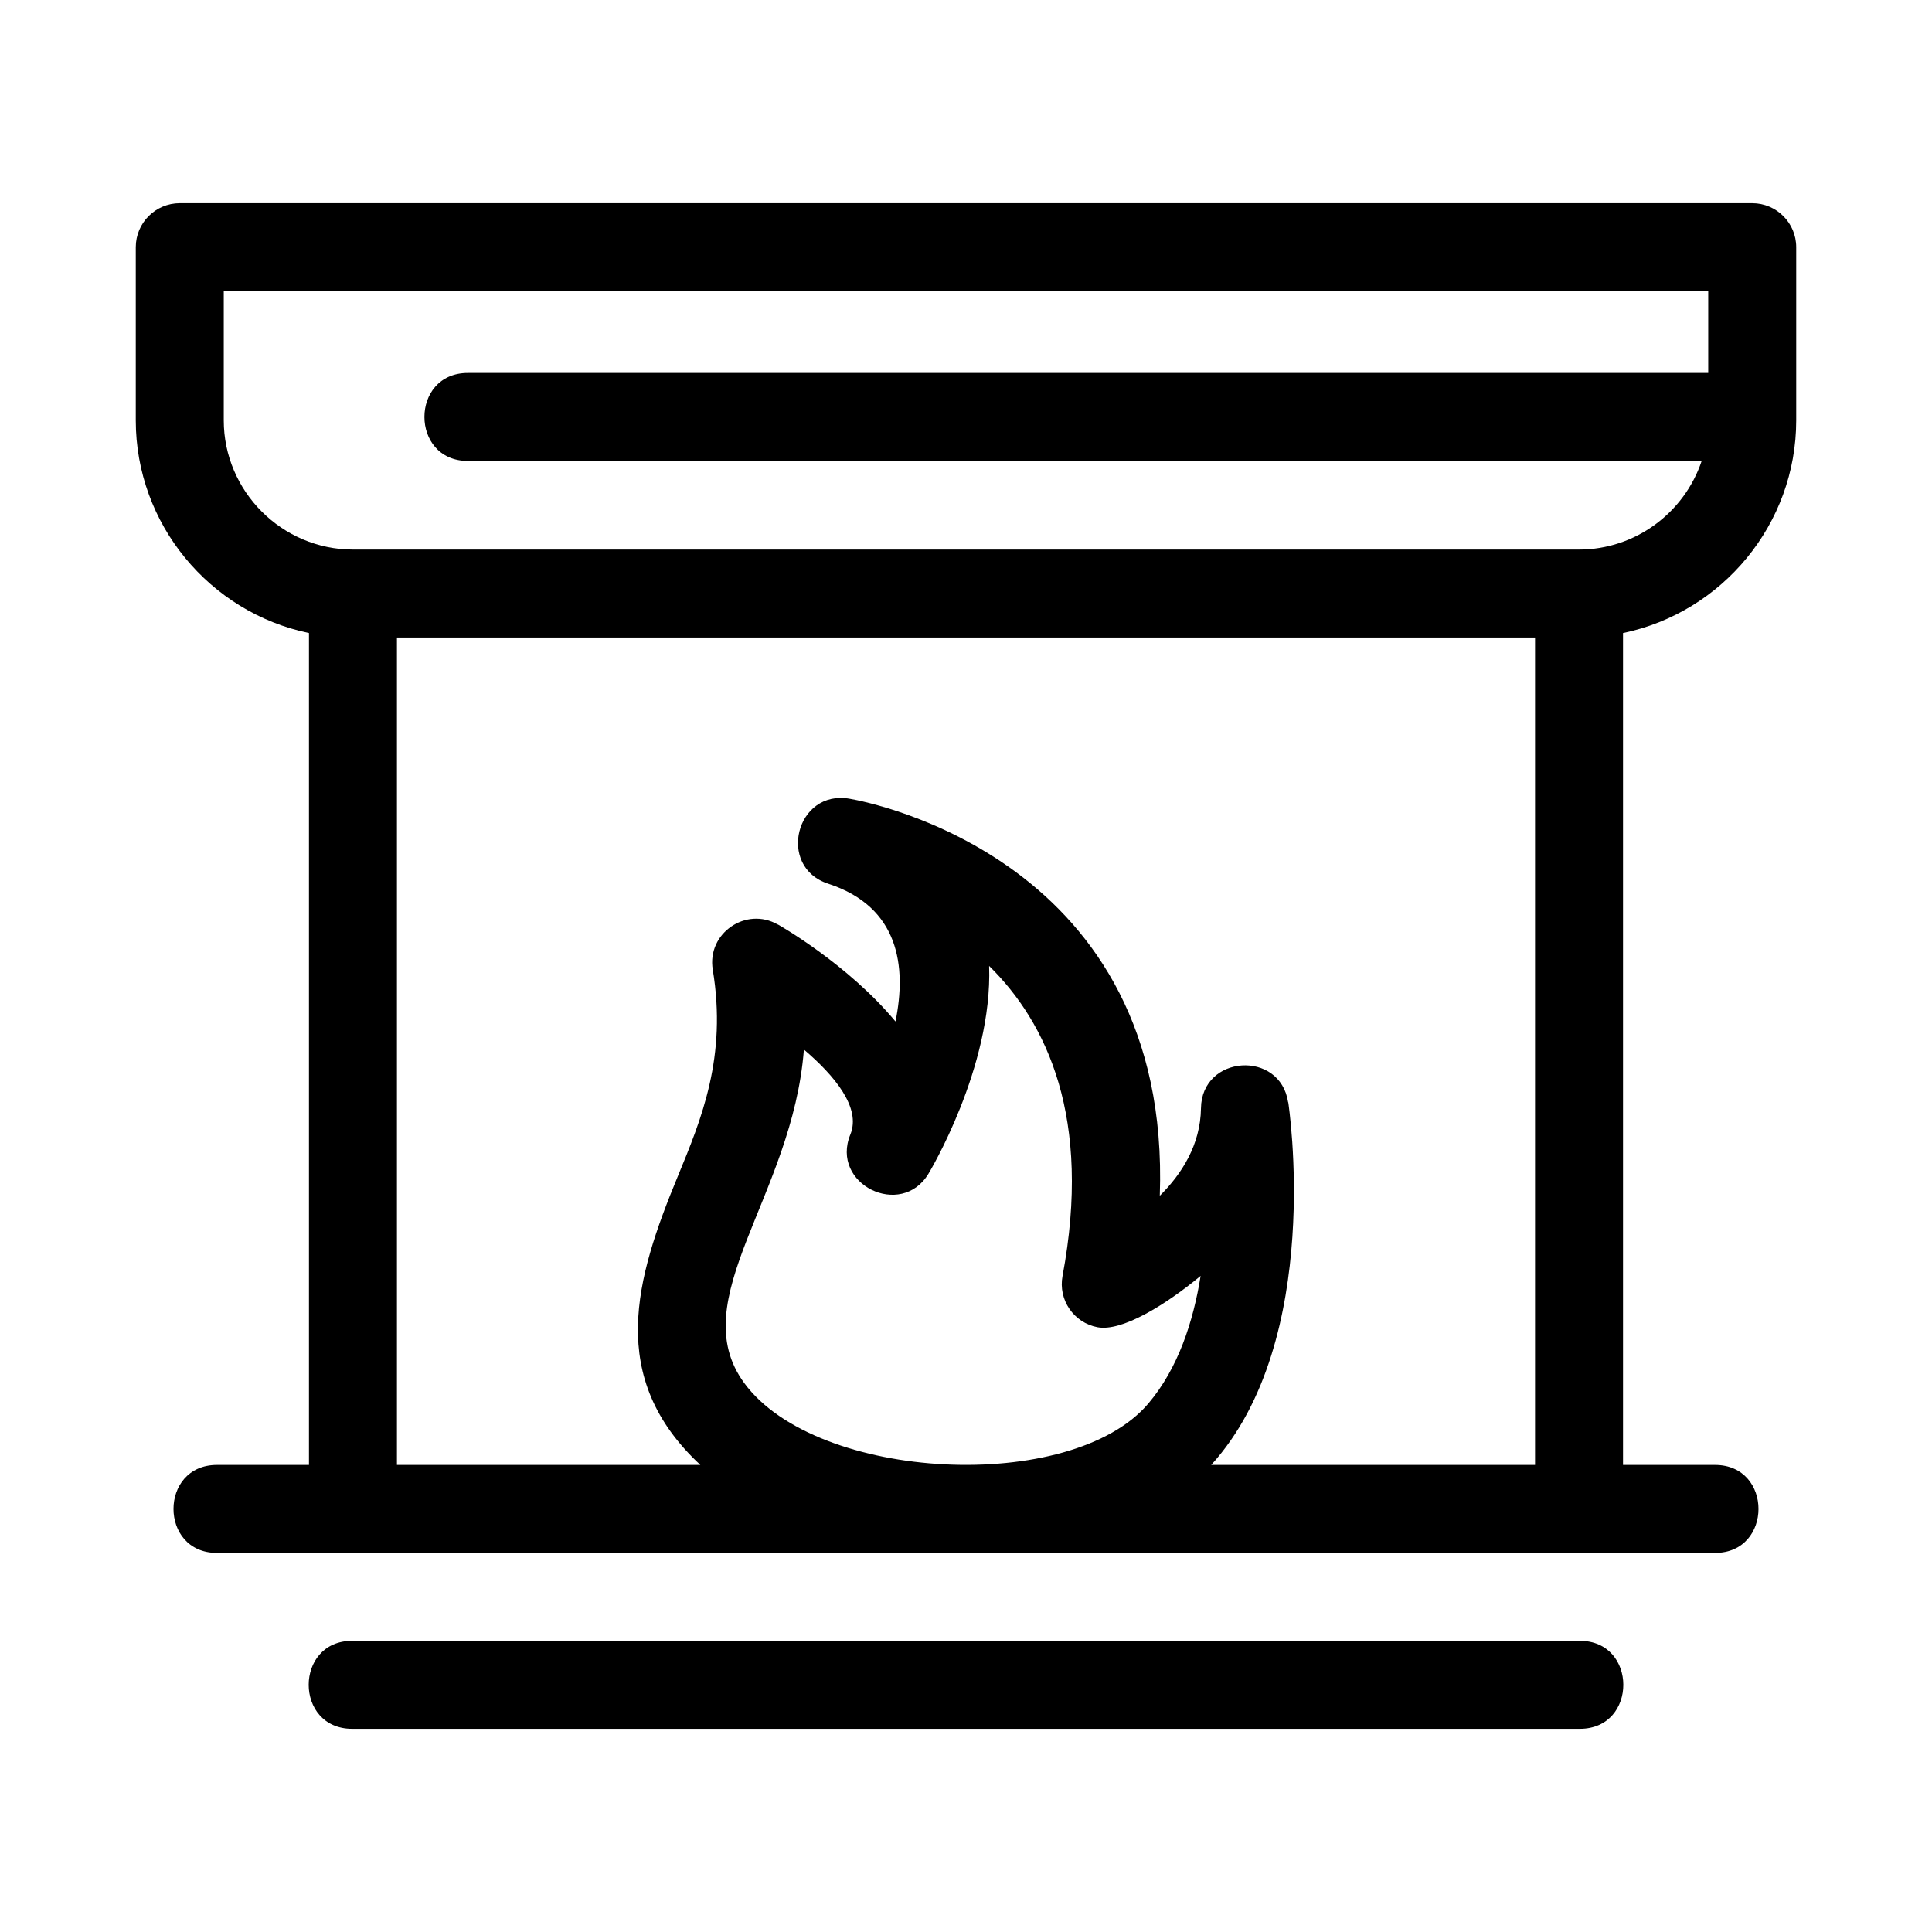
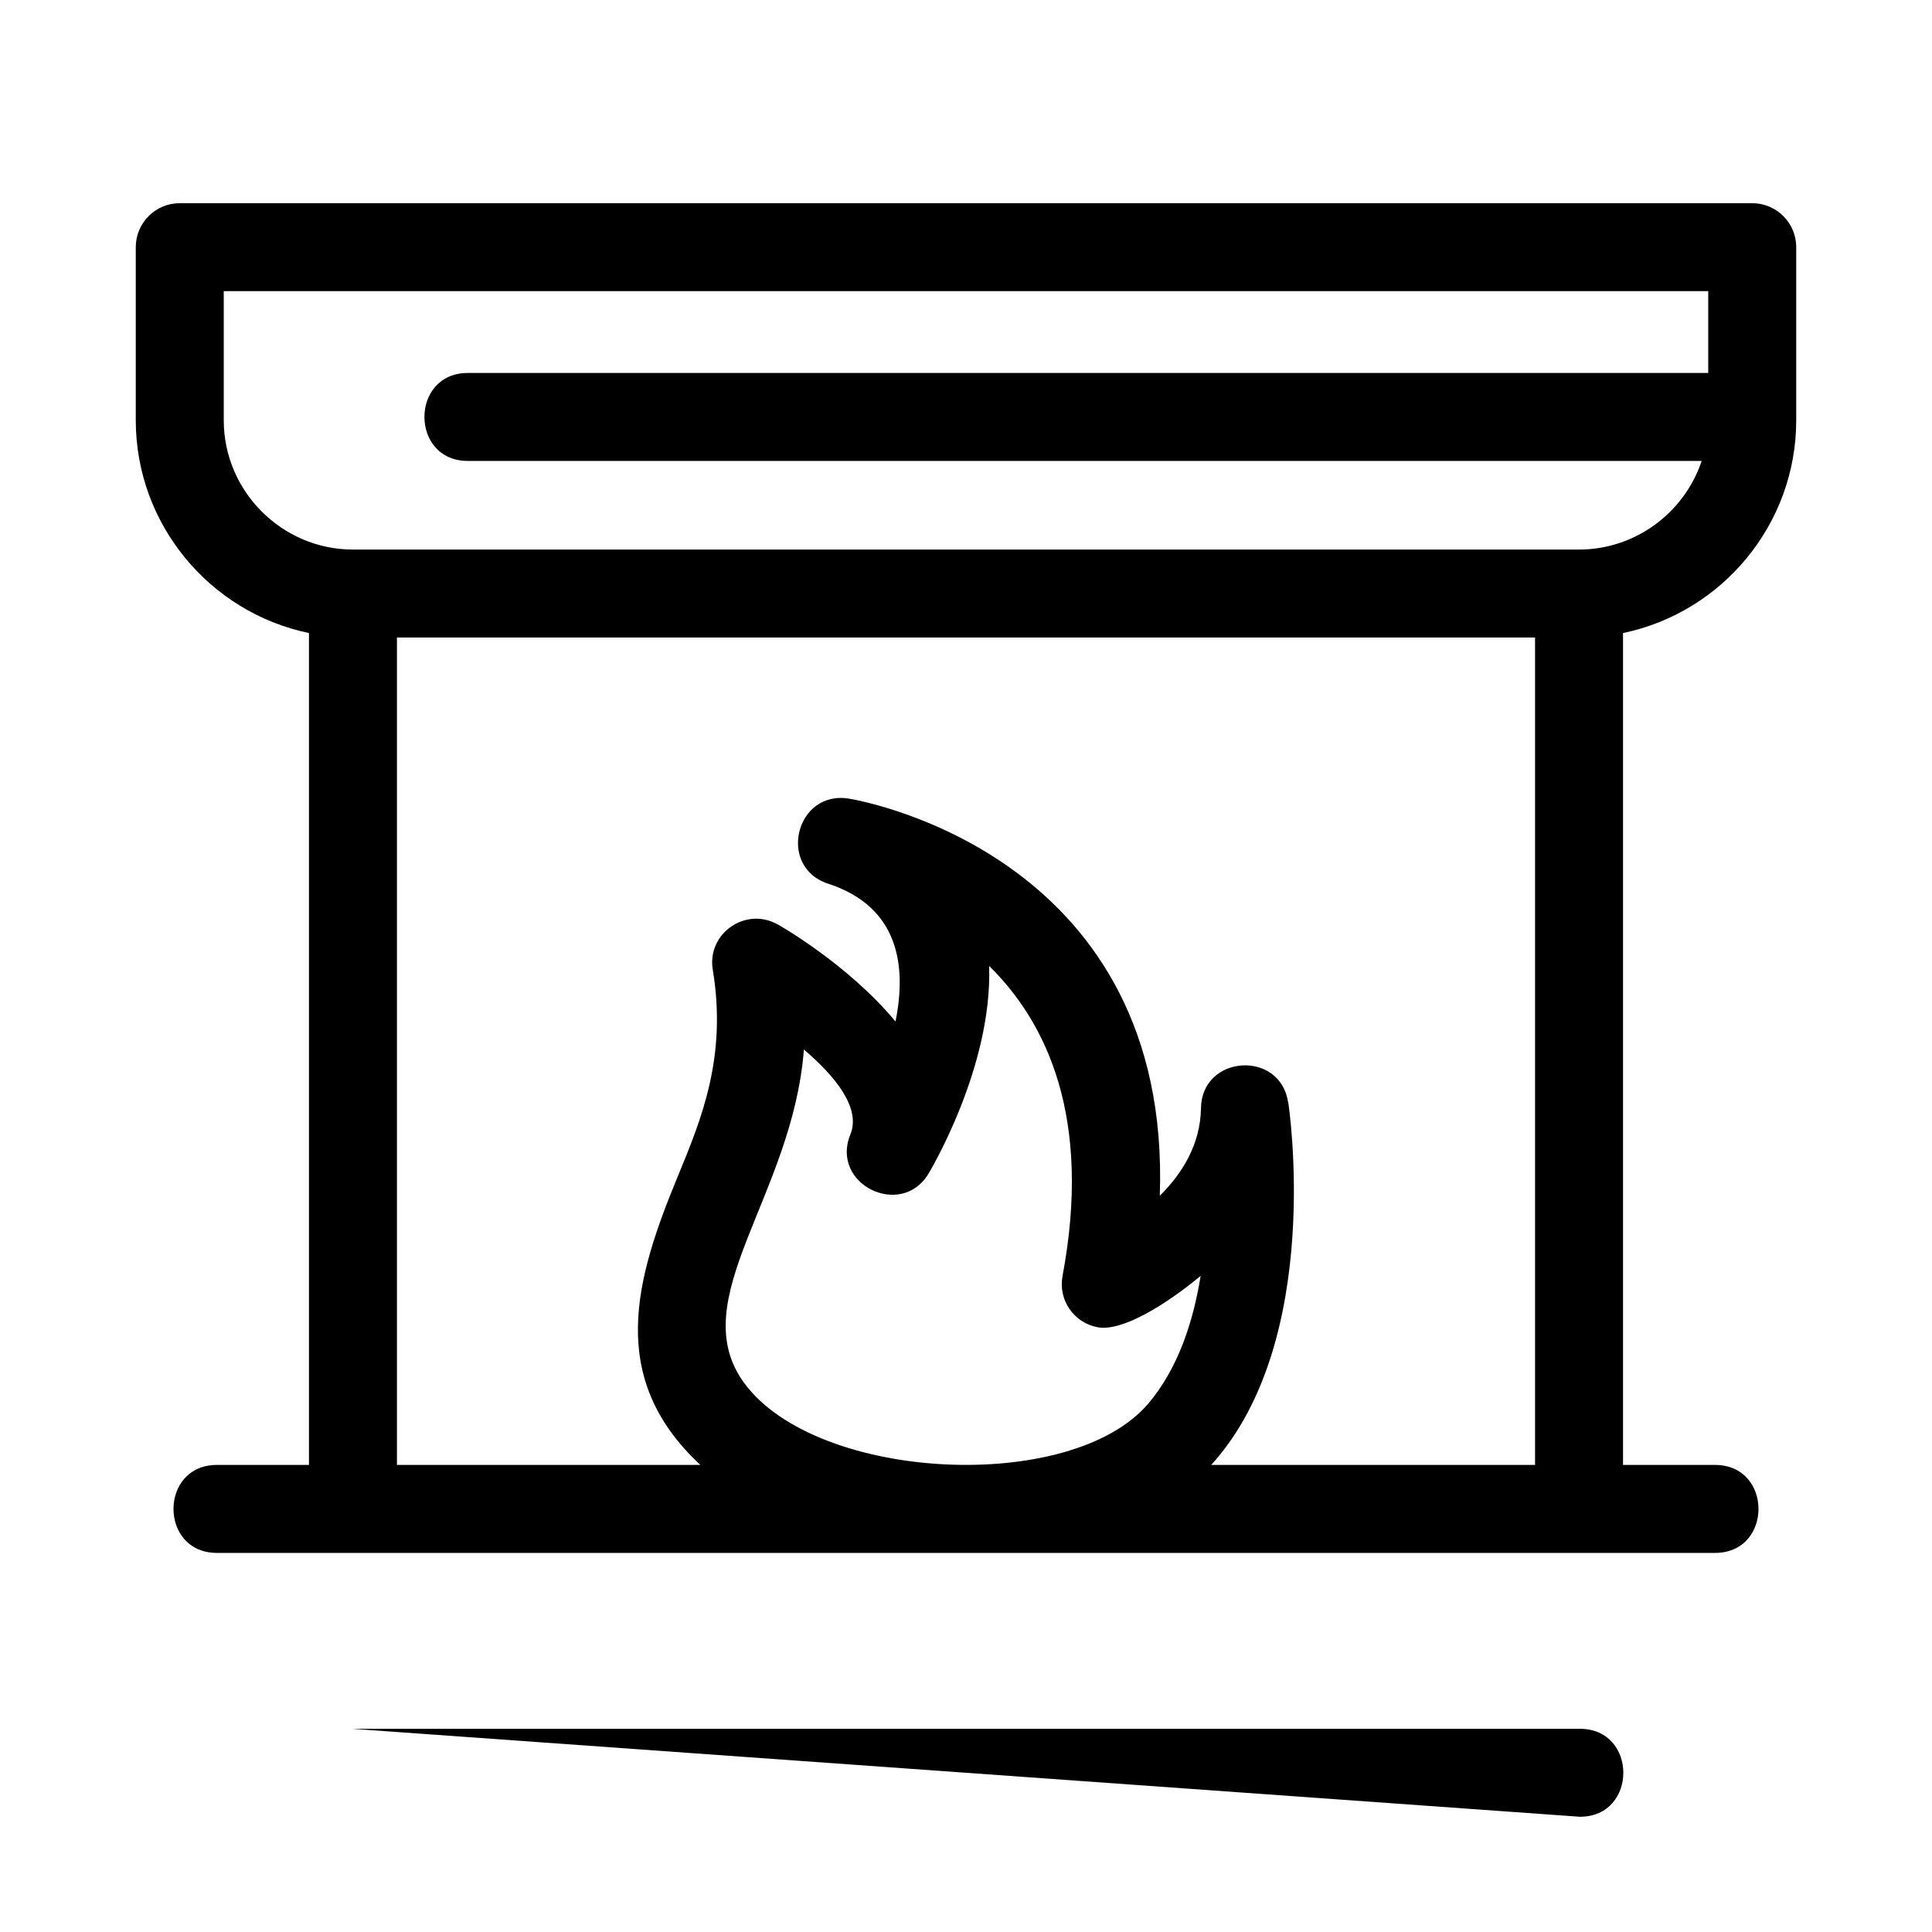
<svg xmlns="http://www.w3.org/2000/svg" fill="#000000" width="800px" height="800px" version="1.1" viewBox="144 144 512 512">
-   <path d="m191.64 197.85h416.72c6.434 0 11.656 5.219 11.656 11.656v45.898c0 27.461-19.543 50.891-45.898 56.359v220.46h24.391c15.348 0 15.348 23.312 0 23.312h-397.02c-15.348 0-15.348-23.312 0-23.312h24.391v-220.46c-26.355-5.469-45.898-28.895-45.898-56.359v-45.898c0-6.438 5.223-11.656 11.656-11.656zm45.672 404.3c-15.34 0-15.34-23.309 0-23.309h325.38c15.34 0 15.34 23.309 0 23.309zm248.09-166.03c0.031 0.203 9.676 62.98-20.41 96.094h85.812v-219.26h-301.61v219.26h80.398c-24.934-23.172-17.145-49.414-6.016-76.359 6.359-15.398 13.133-31.801 9.312-54.883-1.582-9.656 8.824-16.781 17.246-11.953l0.012-0.02c0.09 0.047 18.48 10.414 31.168 25.707 2.953-14.496 1.066-30.355-17.859-36.52-13.645-4.438-8.527-25.117 5.785-22.492 5.242 0.91 85.277 16.238 82.117 105.2 5.824-5.777 10.77-13.516 10.914-23.184 0.184-14.211 21.012-15.535 23.094-1.59l0.035-0.008zm-37.043 79.785c7.856-9.289 11.883-21.684 13.816-33.773-9.629 7.961-20.965 14.789-27.312 13.602-6.309-1.184-10.469-7.258-9.281-13.574 7.856-41.898-4.137-67.129-19.453-82.176 0.934 26.957-15.977 54.906-16.055 55.035-7.223 12.074-26.129 2.82-20.715-10.379 2.898-7.082-4.207-15.598-12.316-22.504-3.004 38.953-32.09 66.211-15.805 88.395 19.203 26.148 86.723 29.504 107.12 5.375zm-180.37-249.75c-15.348 0-15.348-23.312 0-23.312h328.71v-21.68h-393.4v34.238c0 18.805 15.438 34.238 34.238 34.238h324.93c14.895 0 27.902-9.742 32.496-23.488h-326.96z" />
+   <path d="m191.64 197.85h416.72c6.434 0 11.656 5.219 11.656 11.656v45.898c0 27.461-19.543 50.891-45.898 56.359v220.46h24.391c15.348 0 15.348 23.312 0 23.312h-397.02c-15.348 0-15.348-23.312 0-23.312h24.391v-220.46c-26.355-5.469-45.898-28.895-45.898-56.359v-45.898c0-6.438 5.223-11.656 11.656-11.656zm45.672 404.3h325.38c15.34 0 15.34 23.309 0 23.309zm248.09-166.03c0.031 0.203 9.676 62.98-20.41 96.094h85.812v-219.26h-301.61v219.26h80.398c-24.934-23.172-17.145-49.414-6.016-76.359 6.359-15.398 13.133-31.801 9.312-54.883-1.582-9.656 8.824-16.781 17.246-11.953l0.012-0.02c0.09 0.047 18.48 10.414 31.168 25.707 2.953-14.496 1.066-30.355-17.859-36.52-13.645-4.438-8.527-25.117 5.785-22.492 5.242 0.91 85.277 16.238 82.117 105.2 5.824-5.777 10.77-13.516 10.914-23.184 0.184-14.211 21.012-15.535 23.094-1.59l0.035-0.008zm-37.043 79.785c7.856-9.289 11.883-21.684 13.816-33.773-9.629 7.961-20.965 14.789-27.312 13.602-6.309-1.184-10.469-7.258-9.281-13.574 7.856-41.898-4.137-67.129-19.453-82.176 0.934 26.957-15.977 54.906-16.055 55.035-7.223 12.074-26.129 2.82-20.715-10.379 2.898-7.082-4.207-15.598-12.316-22.504-3.004 38.953-32.09 66.211-15.805 88.395 19.203 26.148 86.723 29.504 107.12 5.375zm-180.37-249.75c-15.348 0-15.348-23.312 0-23.312h328.71v-21.68h-393.4v34.238c0 18.805 15.438 34.238 34.238 34.238h324.93c14.895 0 27.902-9.742 32.496-23.488h-326.96z" />
</svg>